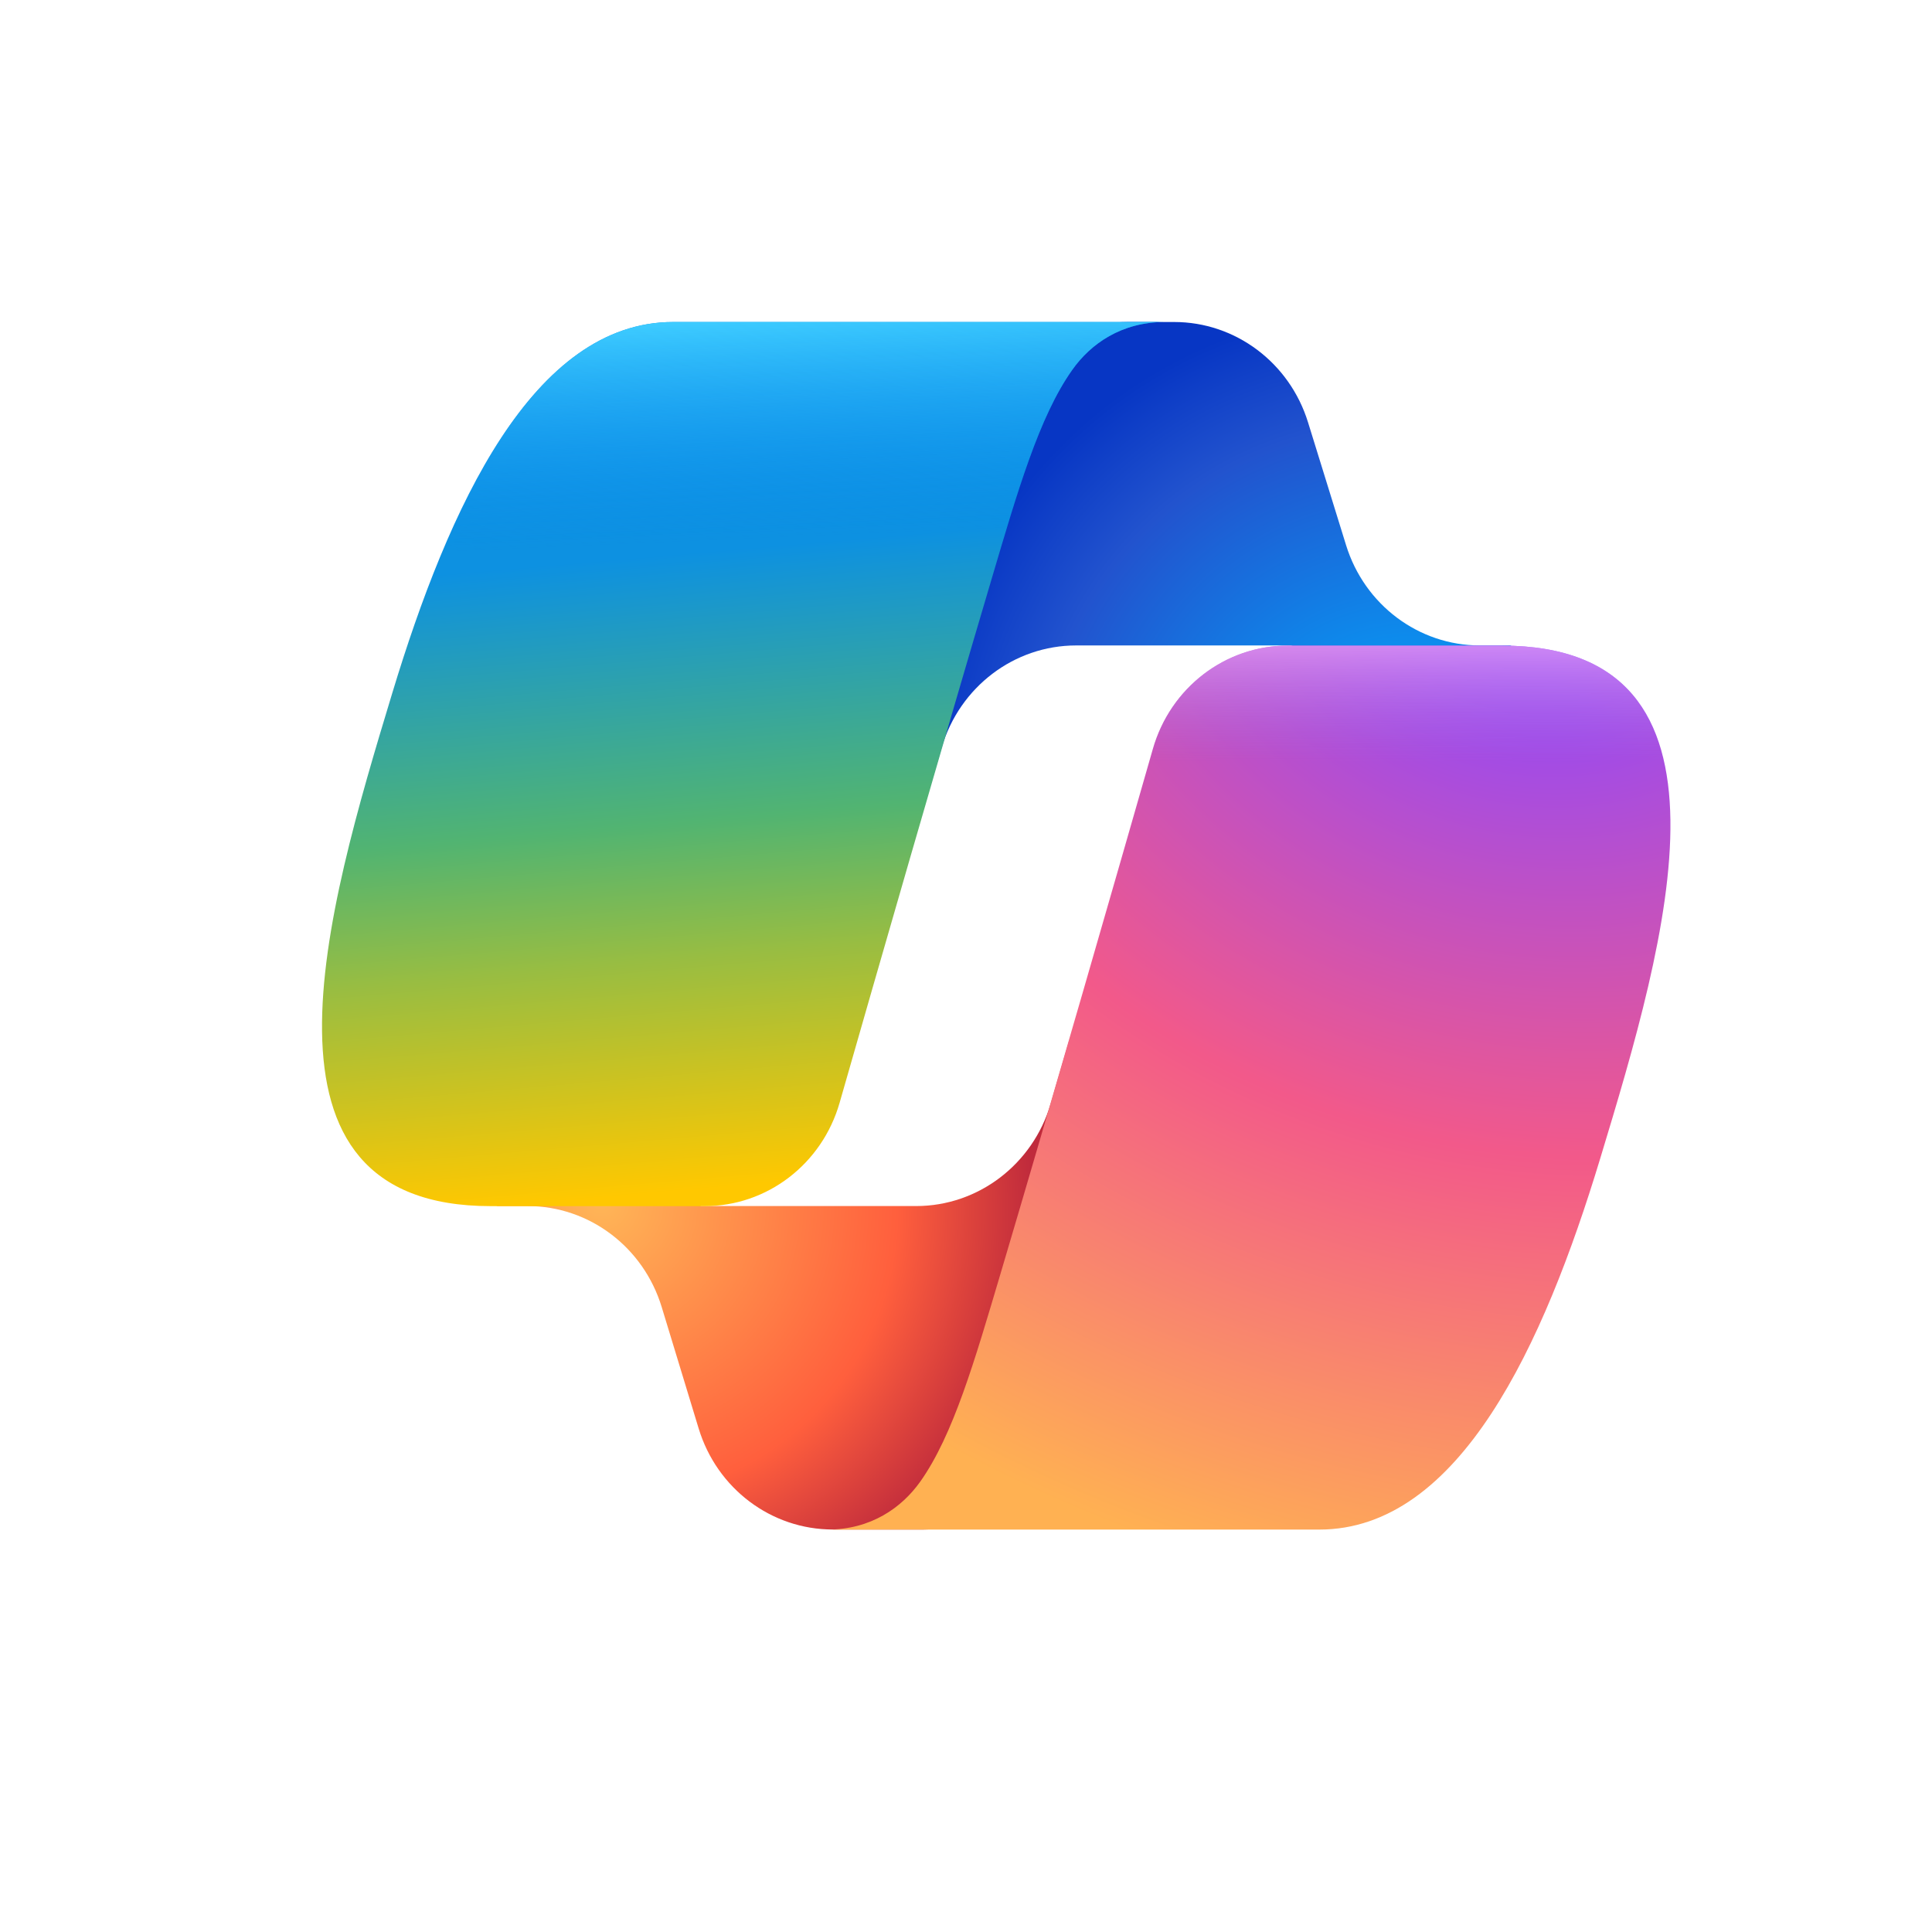
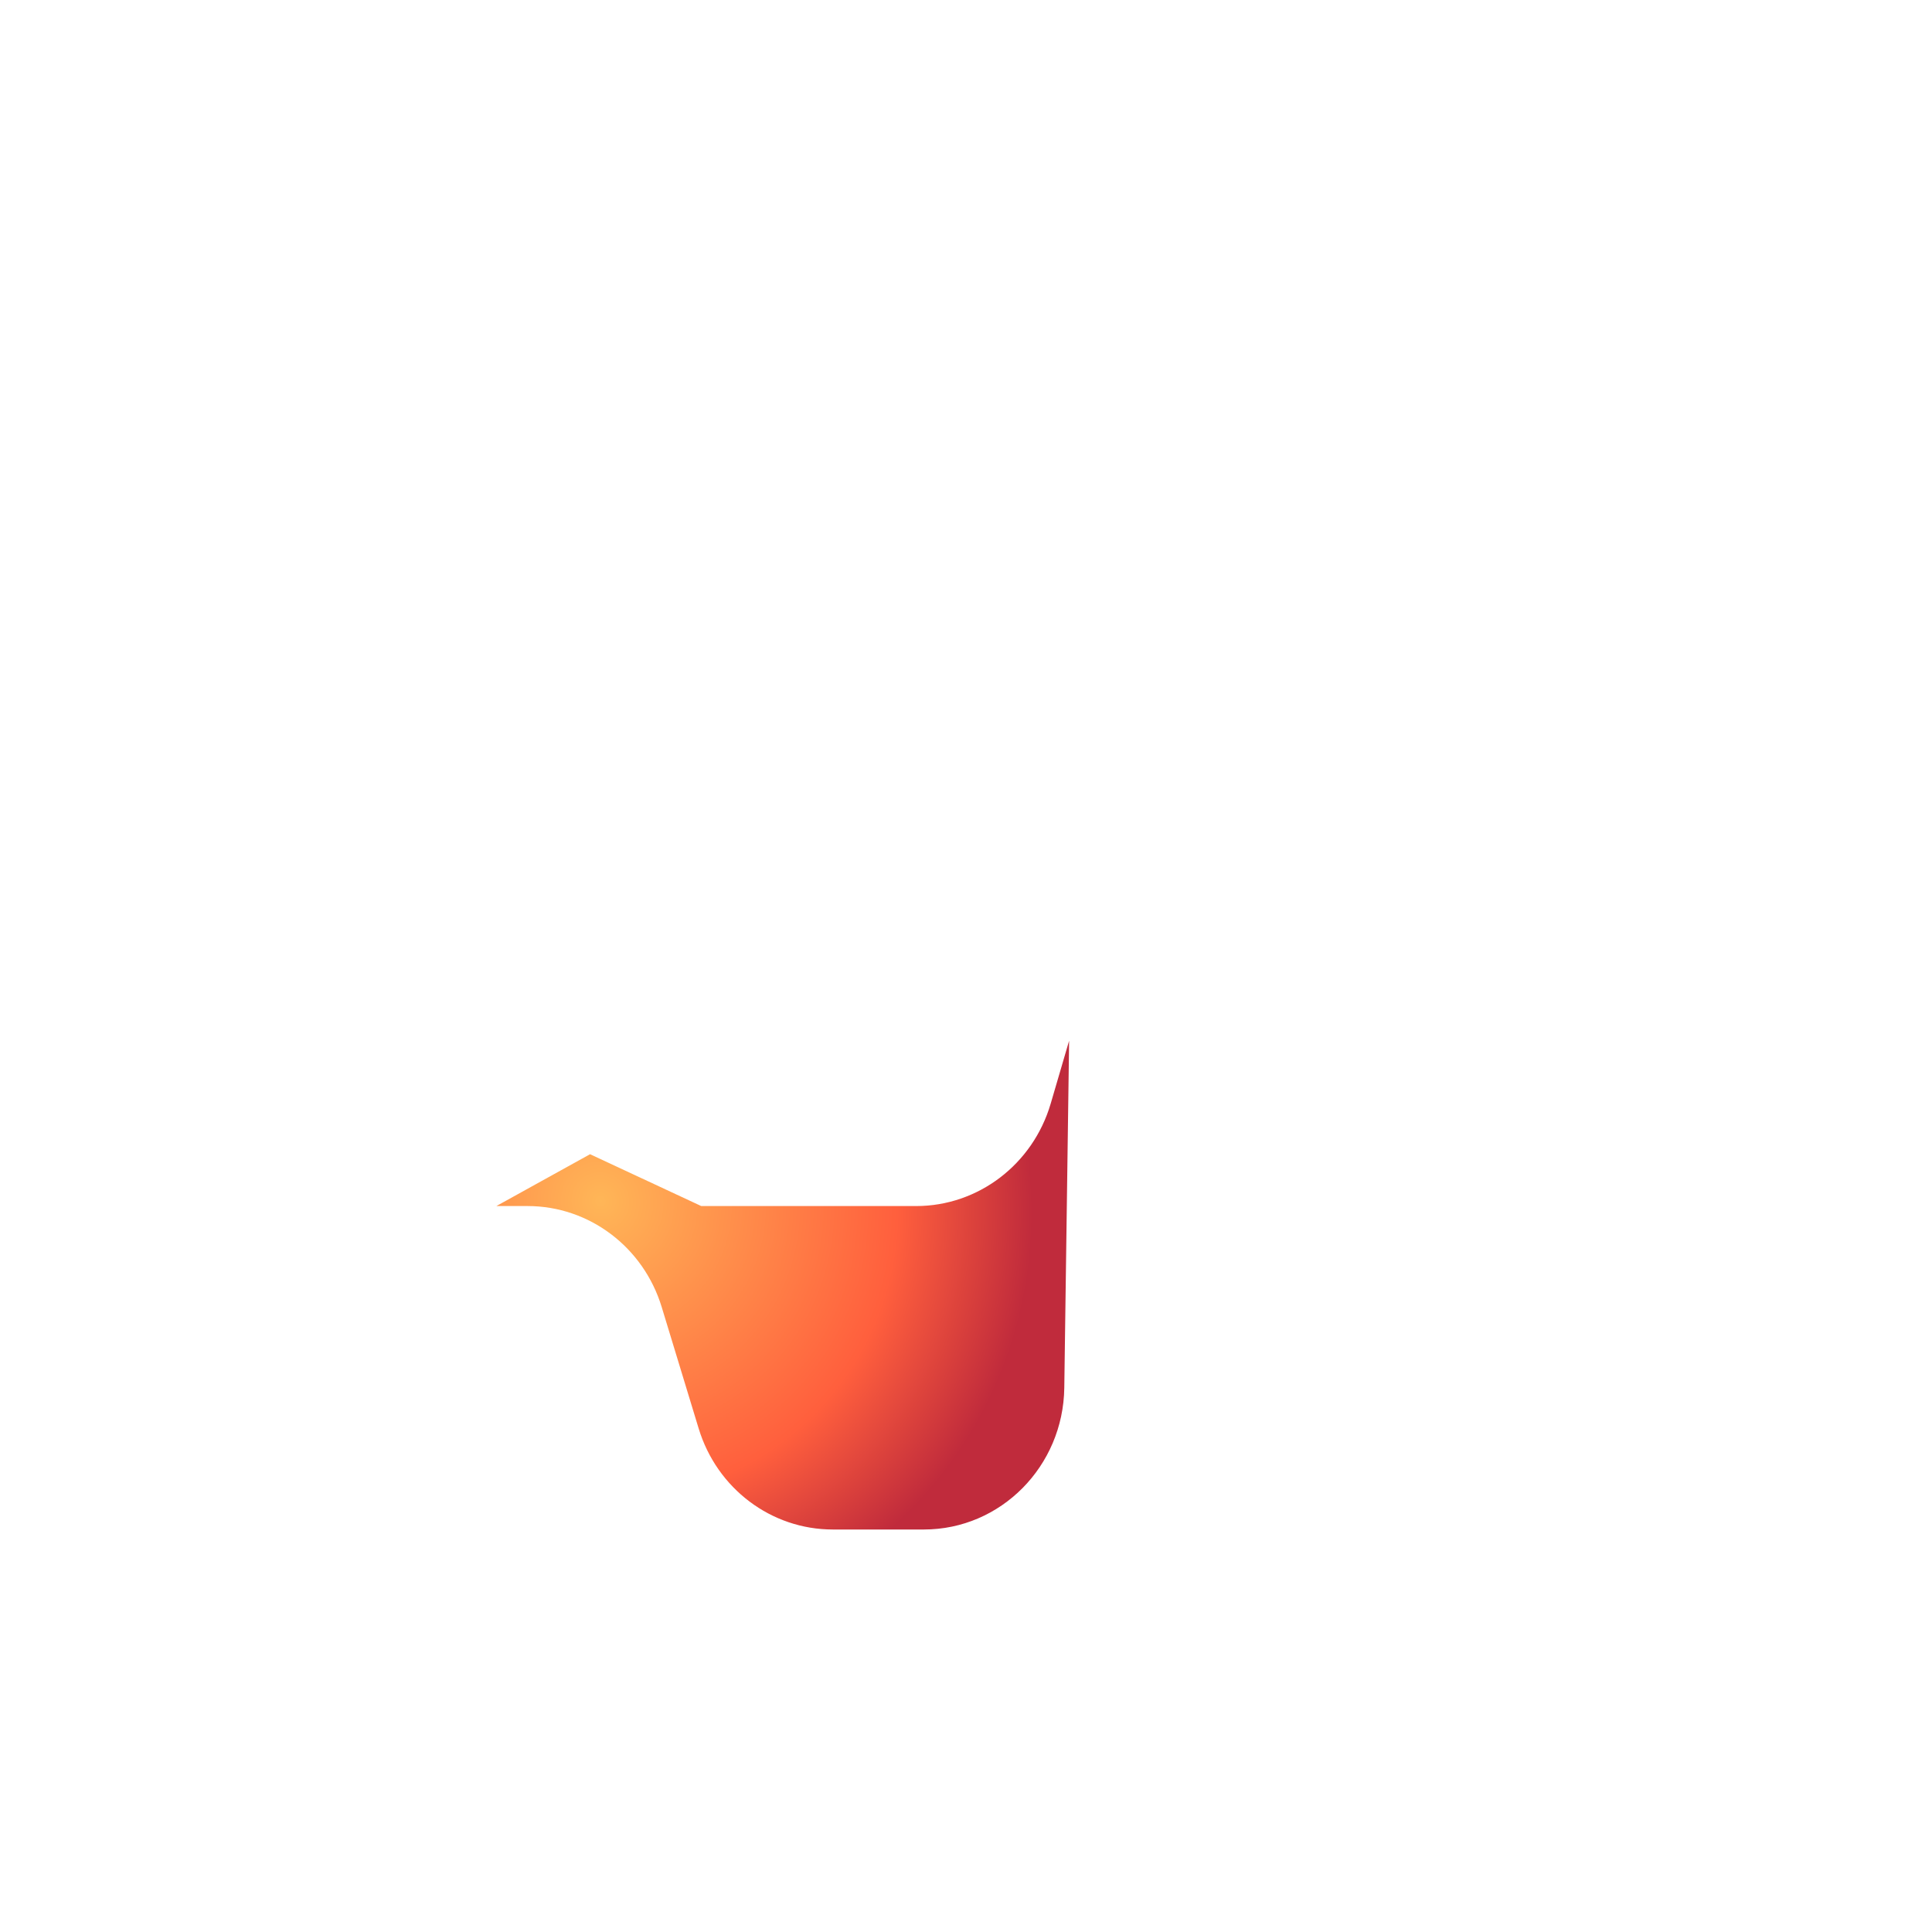
<svg xmlns="http://www.w3.org/2000/svg" width="24" height="24" viewBox="0 0 24 24" fill="none">
-   <path d="M16.249 5.247C16.02 4.505 15.347 4 14.586 4L14.011 4C13.171 4 12.45 4.613 12.296 5.459L11.441 10.152L11.698 9.286C11.921 8.533 12.599 8.018 13.368 8.018H16.038L17.57 8.566L18.778 8.018L18.384 8.018C17.623 8.018 16.95 7.513 16.721 6.771L16.249 5.247Z" fill="url(#paint0_radial_6687_79129)" />
  <path d="M8.679 17.745C8.906 18.492 9.581 19 10.345 19H11.477C12.431 19 13.208 18.216 13.221 17.24L13.281 12.928L13.052 13.71C12.83 14.465 12.151 14.982 11.381 14.982H8.711L7.33 14.338L6.166 14.982H6.554C7.318 14.982 7.993 15.491 8.22 16.237L8.679 17.745Z" fill="url(#paint1_radial_6687_79129)" />
-   <path d="M14.47 4H8.363C6.618 4 5.572 6.303 4.874 8.606C4.047 11.334 2.965 14.983 6.095 14.983H8.754C9.53 14.983 10.212 14.46 10.43 13.699C10.889 12.096 11.691 9.307 12.321 7.183C12.641 6.102 12.909 5.174 13.319 4.596C13.548 4.271 13.931 4 14.47 4Z" fill="url(#paint2_linear_6687_79129)" />
-   <path d="M14.47 4H8.363C6.618 4 5.572 6.303 4.874 8.606C4.047 11.334 2.965 14.983 6.095 14.983H8.754C9.53 14.983 10.212 14.46 10.43 13.699C10.889 12.096 11.691 9.307 12.321 7.183C12.641 6.102 12.909 5.174 13.319 4.596C13.548 4.271 13.931 4 14.47 4Z" fill="url(#paint3_linear_6687_79129)" />
-   <path d="M10.281 19.001H16.388C18.132 19.001 19.179 16.698 19.877 14.396C20.704 11.668 21.786 8.02 18.656 8.02H15.997C15.221 8.02 14.539 8.542 14.321 9.304C13.862 10.906 13.06 13.695 12.43 15.818C12.109 16.899 11.842 17.827 11.432 18.405C11.202 18.729 10.819 19.001 10.281 19.001Z" fill="url(#paint4_radial_6687_79129)" />
-   <path d="M10.281 19.001H16.388C18.132 19.001 19.179 16.698 19.877 14.396C20.704 11.668 21.786 8.02 18.656 8.02H15.997C15.221 8.02 14.539 8.542 14.321 9.304C13.862 10.906 13.06 13.695 12.43 15.818C12.109 16.899 11.842 17.827 11.432 18.405C11.202 18.729 10.819 19.001 10.281 19.001Z" fill="url(#paint5_linear_6687_79129)" />
  <defs>
    <radialGradient id="paint0_radial_6687_79129" cx="0" cy="0" r="1" gradientUnits="userSpaceOnUse" gradientTransform="translate(17.71 10.193) rotate(-129.63) scale(6.519 6.144)">
      <stop offset="0.096" stop-color="#00AEFF" />
      <stop offset="0.773" stop-color="#2253CE" />
      <stop offset="1" stop-color="#0736C4" />
    </radialGradient>
    <radialGradient id="paint1_radial_6687_79129" cx="0" cy="0" r="1" gradientUnits="userSpaceOnUse" gradientTransform="translate(7.457 14.927) rotate(50.908) scale(5.9 5.766)">
      <stop stop-color="#FFB657" />
      <stop offset="0.634" stop-color="#FF5F3D" />
      <stop offset="0.923" stop-color="#C02B3C" />
    </radialGradient>
    <linearGradient id="paint2_linear_6687_79129" x1="7.998" y1="5.331" x2="8.867" y2="15.397" gradientUnits="userSpaceOnUse">
      <stop offset="0.156" stop-color="#0D91E1" />
      <stop offset="0.487" stop-color="#52B471" />
      <stop offset="0.652" stop-color="#98BD42" />
      <stop offset="0.937" stop-color="#FFC800" />
    </linearGradient>
    <linearGradient id="paint3_linear_6687_79129" x1="8.759" y1="4" x2="9.233" y2="14.983" gradientUnits="userSpaceOnUse">
      <stop stop-color="#3DCBFF" />
      <stop offset="0.247" stop-color="#0588F7" stop-opacity="0" />
    </linearGradient>
    <radialGradient id="paint4_radial_6687_79129" cx="0" cy="0" r="1" gradientUnits="userSpaceOnUse" gradientTransform="translate(18.97 6.944) rotate(109.303) scale(14.594 17.505)">
      <stop offset="0.066" stop-color="#8C48FF" />
      <stop offset="0.5" stop-color="#F2598A" />
      <stop offset="0.896" stop-color="#FFB152" />
    </radialGradient>
    <linearGradient id="paint5_linear_6687_79129" x1="19.452" y1="7.349" x2="19.446" y2="10.34" gradientUnits="userSpaceOnUse">
      <stop offset="0.058" stop-color="#F8ADFA" />
      <stop offset="0.708" stop-color="#A86EDD" stop-opacity="0" />
    </linearGradient>
  </defs>
</svg>